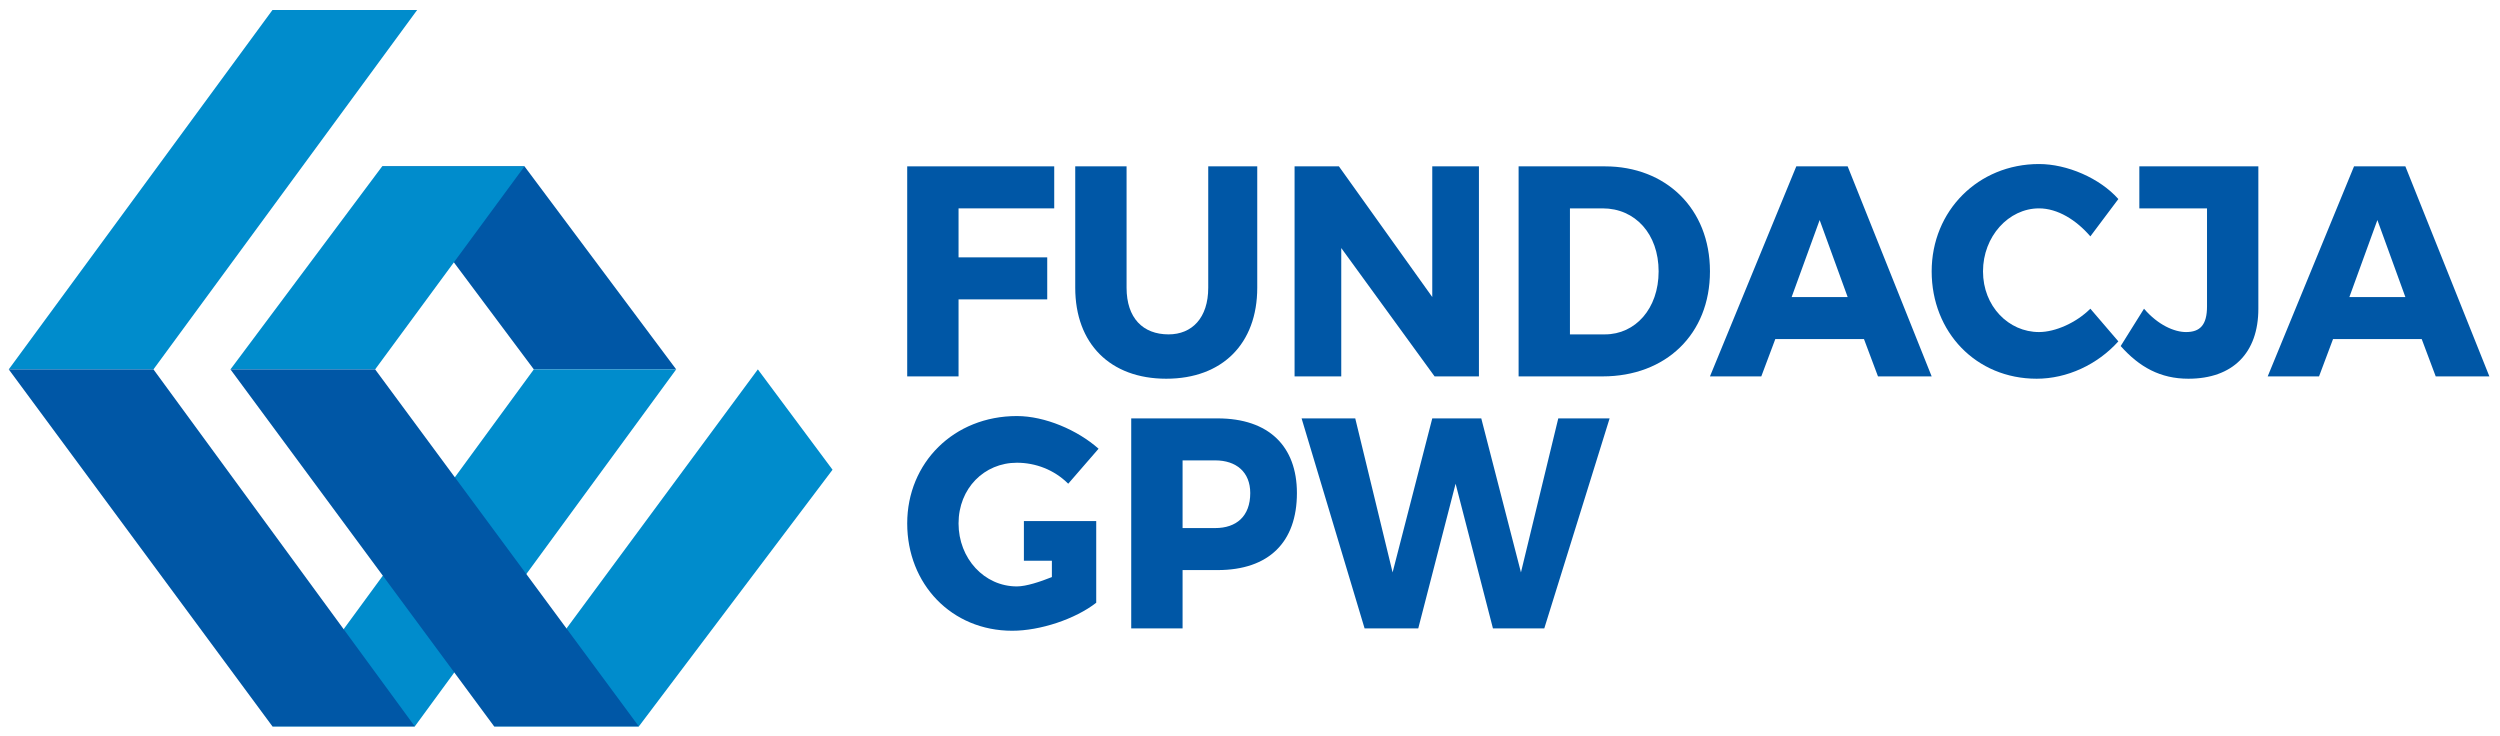
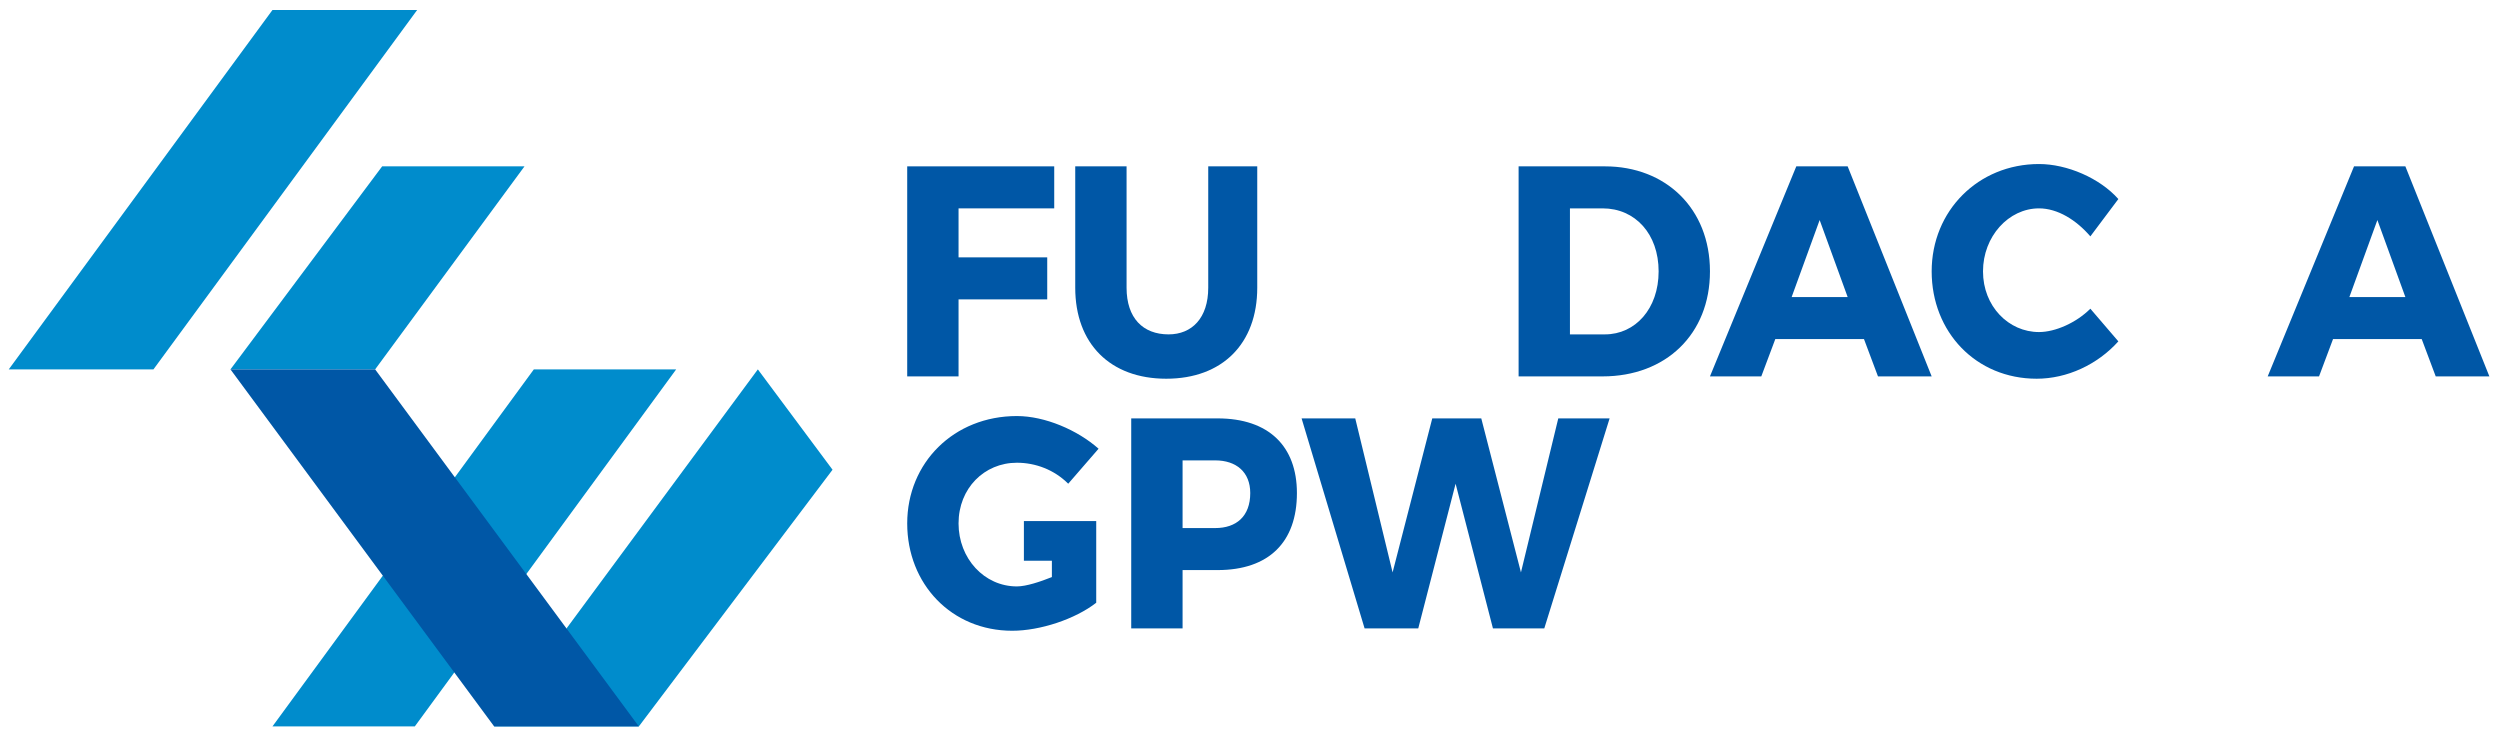
<svg xmlns="http://www.w3.org/2000/svg" width="129" height="38" viewBox="0 0 129 38" fill="none">
  <g clip-path="url(#clip0_667_2173)">
-     <path fill-rule="evenodd" clip-rule="evenodd" d="M21.525 0.516L7.918 19.06H0.452L14.059 0.516H21.525Z" fill="#008CCC" />
-     <path fill-rule="evenodd" clip-rule="evenodd" d="M34.891 19.06H27.546L19.719 8.584H27.064L34.891 19.06Z" fill="#0057A6" />
+     <path fill-rule="evenodd" clip-rule="evenodd" d="M21.525 0.516L7.918 19.06H0.452L14.059 0.516H21.525" fill="#008CCC" />
    <path fill-rule="evenodd" clip-rule="evenodd" d="M11.892 19.06H19.357L27.064 8.584H19.719L11.892 19.06Z" fill="#008CCC" />
    <path fill-rule="evenodd" clip-rule="evenodd" d="M34.891 19.06H27.546L14.059 37.483H21.404L34.891 19.06Z" fill="#008CCC" />
    <path fill-rule="evenodd" clip-rule="evenodd" d="M39.105 19.06L42.959 24.238L32.964 37.483H25.498L39.105 19.06Z" fill="#008CCC" />
    <path fill-rule="evenodd" clip-rule="evenodd" d="M32.964 37.483H25.498L11.892 19.06H19.357L32.964 37.483Z" fill="#0057A6" />
-     <path fill-rule="evenodd" clip-rule="evenodd" d="M14.059 37.483H21.404L7.918 19.06H0.452L14.059 37.483Z" fill="#0057A6" />
    <path d="M61.021 27.248H62.706C63.79 27.248 64.513 26.646 64.513 25.442C64.513 24.358 63.79 23.756 62.706 23.756H61.021V27.248ZM62.827 21.589C65.476 21.589 66.921 23.034 66.921 25.442C66.921 27.971 65.476 29.416 62.827 29.416H61.021V32.426H58.371V21.589H62.827Z" fill="#0057A6" />
    <path d="M77.036 32.426L75.109 24.96L73.182 32.426H70.413L67.162 21.589H69.931L71.858 29.536L73.905 21.589H76.434L78.481 29.536L80.407 21.589H83.056L79.685 32.426H77.036Z" fill="#0057A6" />
    <path fill-rule="evenodd" clip-rule="evenodd" d="M52.833 26.887V28.934H54.277V29.777C53.675 30.018 52.953 30.259 52.471 30.259C50.785 30.259 49.461 28.814 49.461 27.008C49.461 25.201 50.785 23.877 52.471 23.877C53.434 23.877 54.398 24.238 55.12 24.96L56.686 23.154C55.602 22.191 53.916 21.468 52.471 21.468C49.22 21.468 46.812 23.877 46.812 27.008C46.812 30.138 49.1 32.547 52.23 32.547C53.675 32.547 55.482 31.945 56.565 31.102V26.887H52.833Z" fill="#0057A6" />
    <path d="M49.461 10.752V13.28H54.037V15.448H49.461V19.422H46.812V8.584H54.398V10.752H49.461Z" fill="#0057A6" />
    <path d="M64.874 14.846C64.874 17.736 63.068 19.542 60.178 19.542C57.288 19.542 55.482 17.736 55.482 14.846V8.584H58.131V14.846C58.131 16.411 58.974 17.254 60.298 17.254C61.502 17.254 62.345 16.411 62.345 14.846V8.584H64.874V14.846Z" fill="#0057A6" />
-     <path d="M74.025 19.422L69.209 12.799V19.422H66.8V8.584H69.088L73.905 15.327V8.584H76.313V19.422H74.025Z" fill="#0057A6" />
    <path d="M81.009 17.254H82.816C84.381 17.254 85.585 15.93 85.585 14.003C85.585 12.076 84.381 10.752 82.695 10.752H81.009V17.254ZM82.816 8.584C85.946 8.584 88.234 10.752 88.234 14.003C88.234 17.254 85.946 19.422 82.695 19.422H78.36V8.584H82.816Z" fill="#0057A6" />
    <path d="M93.894 11.354L92.449 15.327H95.339L93.894 11.354ZM91.606 17.495L90.883 19.422H88.234L92.689 8.584H95.339L99.674 19.422H96.904L96.181 17.495H91.606Z" fill="#0057A6" />
    <path d="M109.307 10.27L107.862 12.197C107.139 11.354 106.176 10.752 105.213 10.752C103.647 10.752 102.323 12.197 102.323 14.003C102.323 15.809 103.647 17.134 105.213 17.134C106.055 17.134 107.139 16.652 107.862 15.929L109.307 17.615C108.223 18.819 106.657 19.542 105.092 19.542C101.961 19.542 99.674 17.134 99.674 14.003C99.674 10.872 102.082 8.464 105.213 8.464C106.657 8.464 108.343 9.186 109.307 10.27Z" fill="#0057A6" />
-     <path d="M116.531 15.93C116.531 18.217 115.207 19.542 112.919 19.542C111.474 19.542 110.39 18.94 109.427 17.856L110.631 15.93C111.354 16.772 112.197 17.134 112.799 17.134C113.521 17.134 113.882 16.772 113.882 15.809V10.752H110.39V8.584H116.531V15.93Z" fill="#0057A6" />
    <path d="M122.673 11.354L121.228 15.327H124.117L122.673 11.354ZM128.452 19.422H125.683L124.96 17.495H120.385L119.662 19.422H117.013L121.468 8.584H124.117L128.452 19.422Z" fill="#0057A6" />
  </g>
  <defs>
    <clipPath id="clip0_667_2173">
      <rect width="128" height="36.967" fill="white" transform="translate(0.452 0.516)" />
    </clipPath>
  </defs>
</svg>